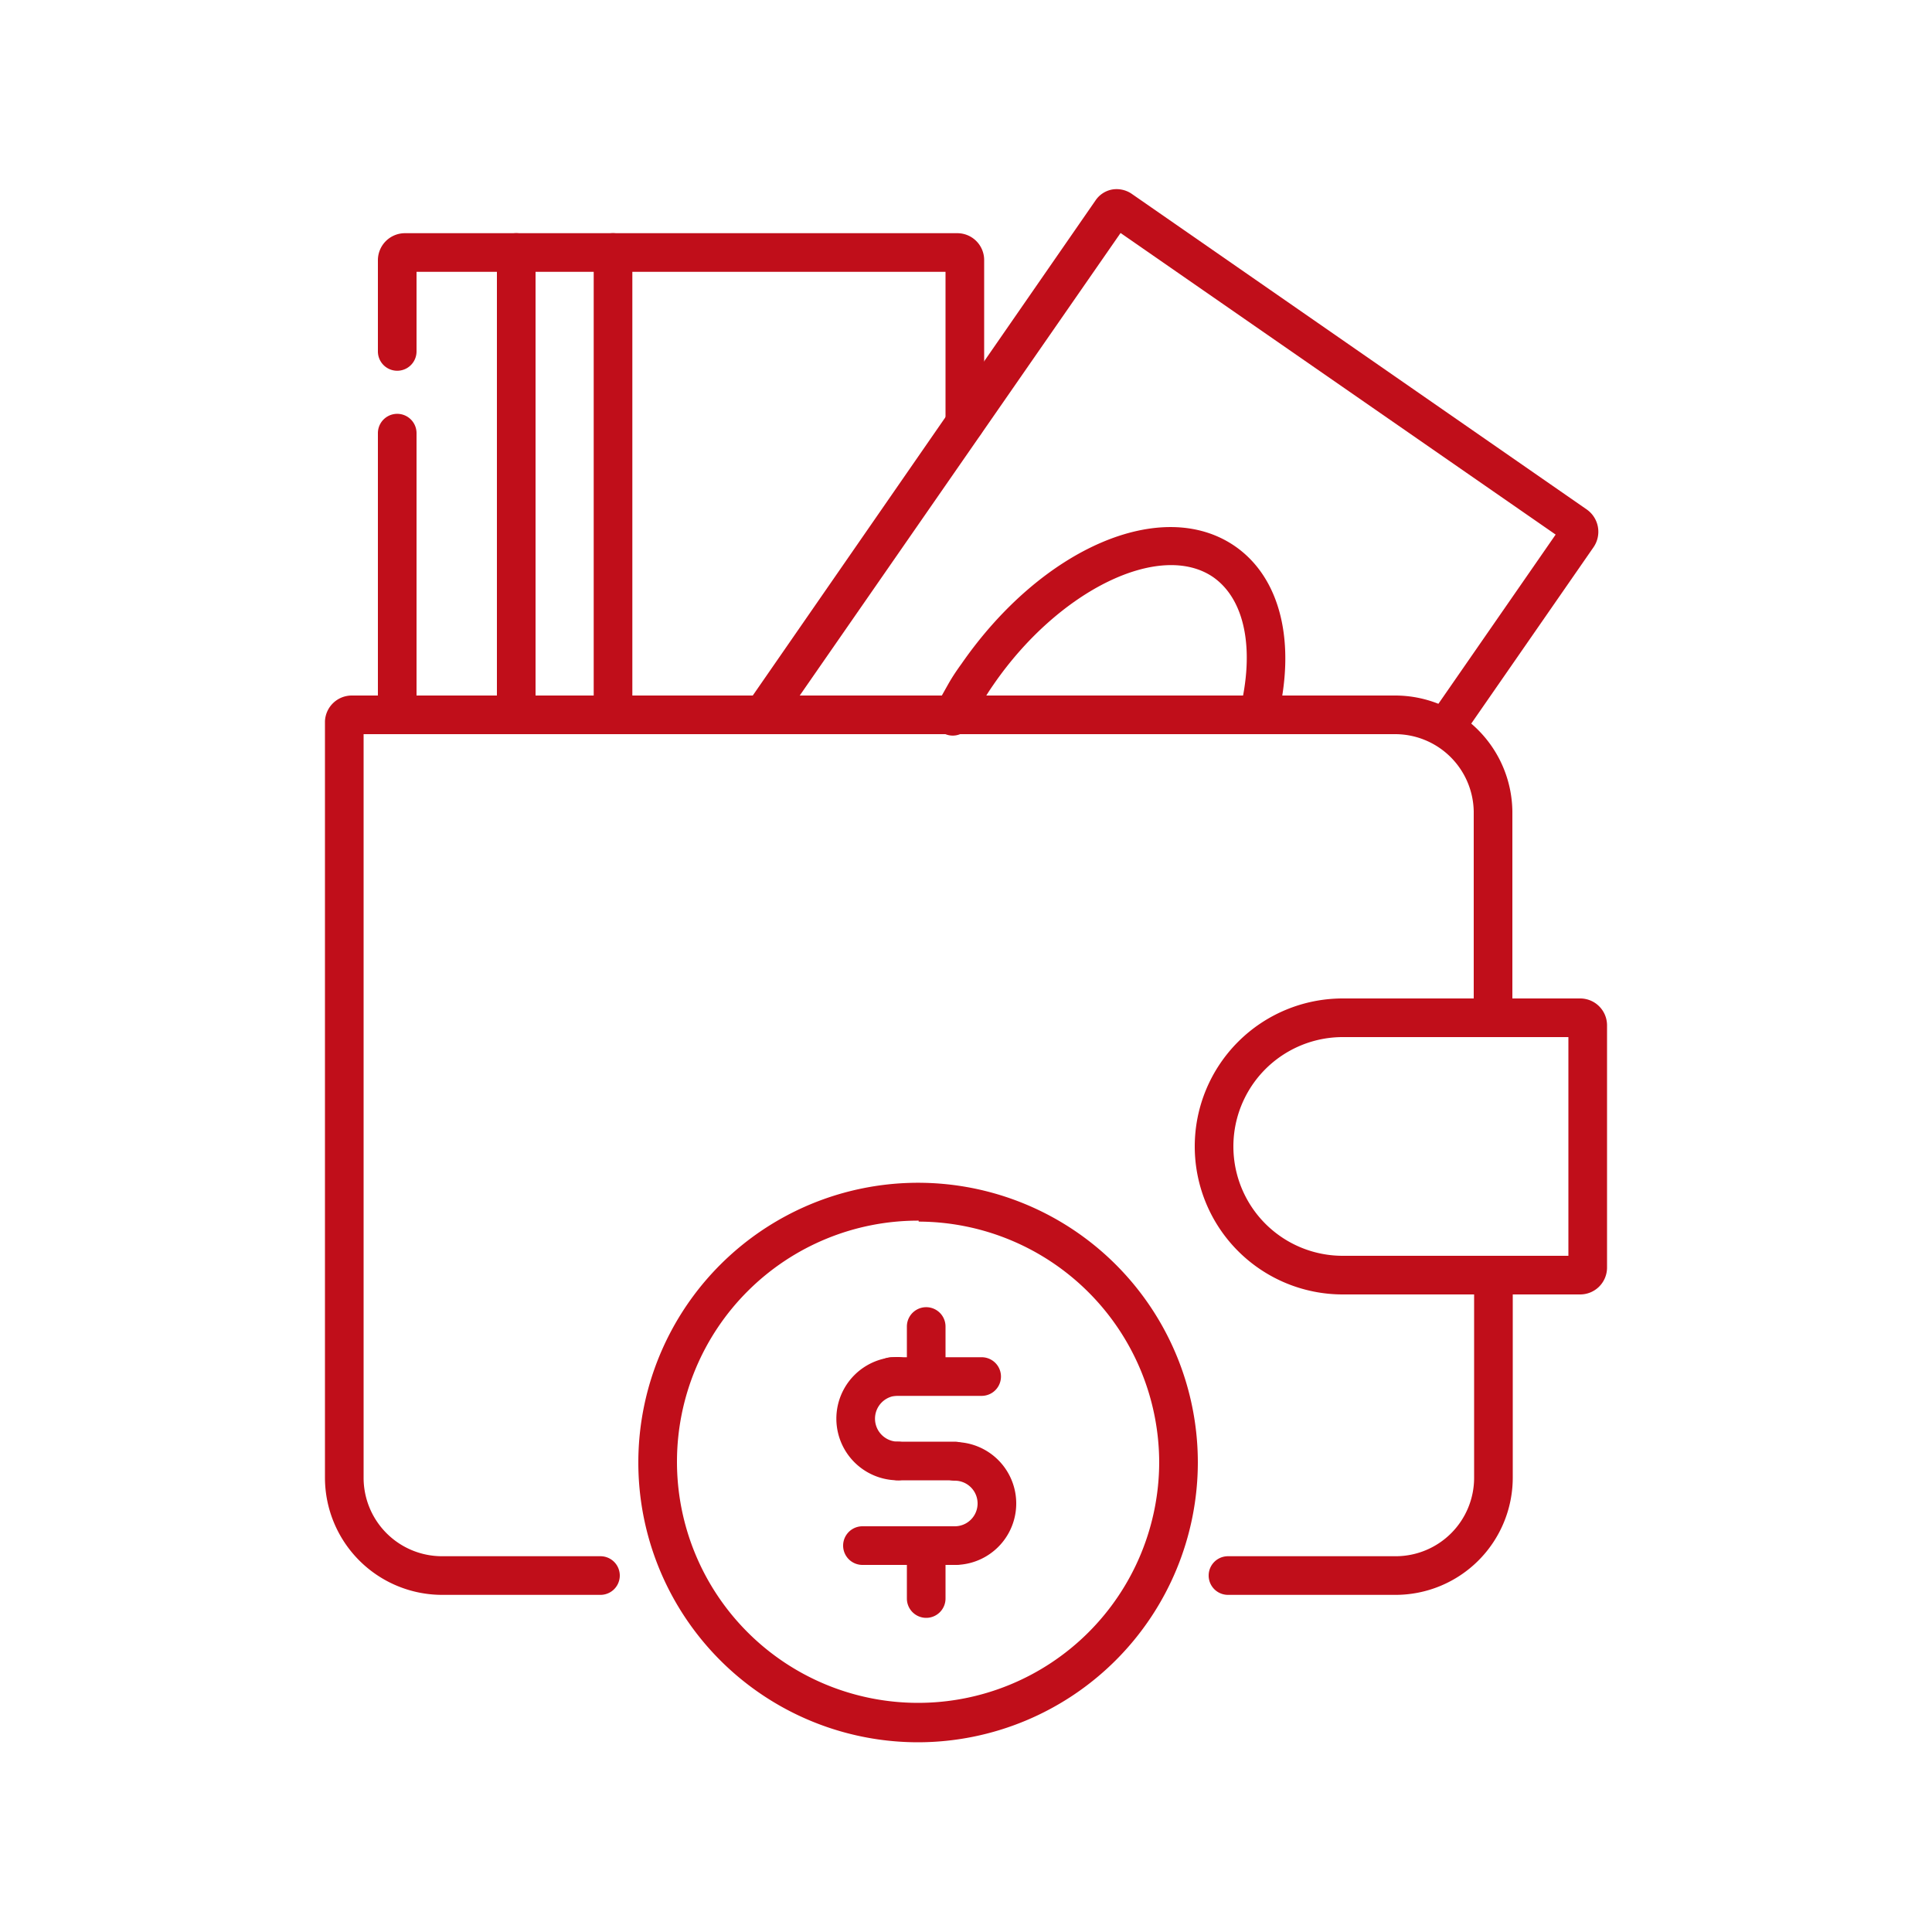
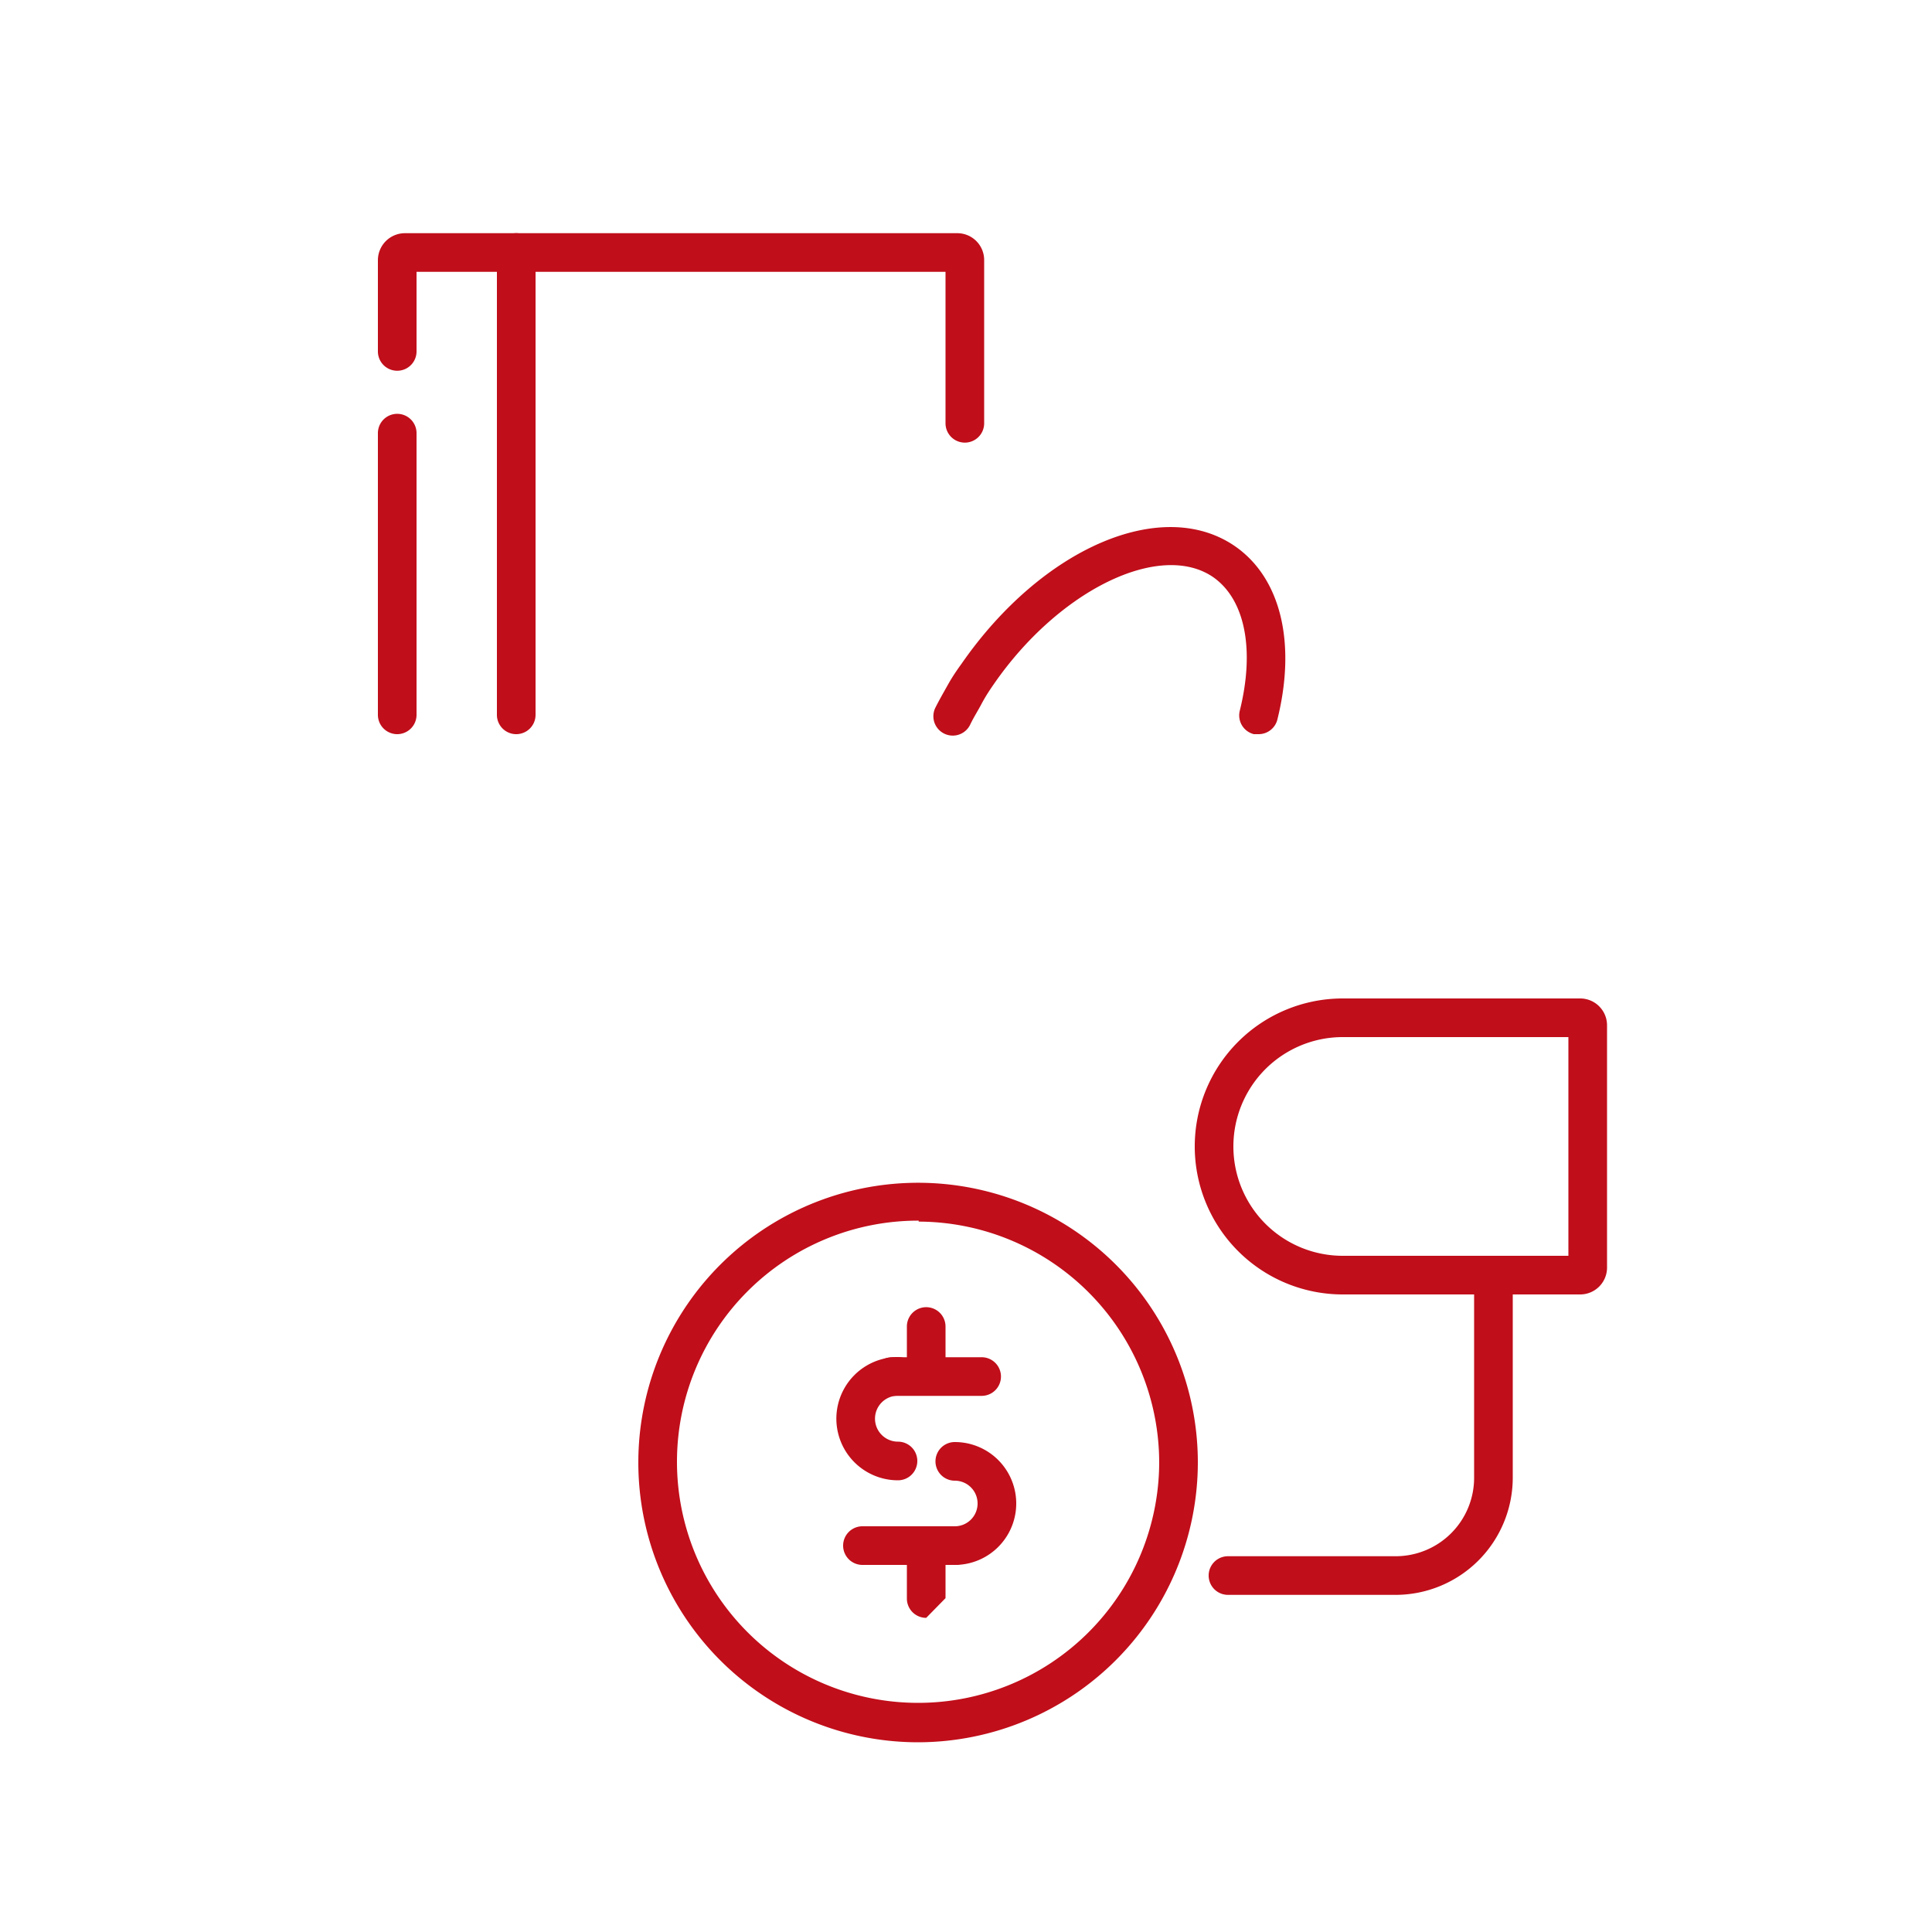
<svg xmlns="http://www.w3.org/2000/svg" id="Capa_1" data-name="Capa 1" viewBox="0 0 100 100">
  <defs>
    <style>.cls-1{fill:#c00e1a;}</style>
  </defs>
  <path class="cls-1" d="M49.94,22.91a1,1,0,0,1-1-1V14.07H21.56v4.12a1,1,0,0,1-2,0V13.47a1.4,1.4,0,0,1,1.4-1.4h28.6a1.39,1.39,0,0,1,1.38,1.4v8.44A1,1,0,0,1,49.94,22.91Z" />
  <path class="cls-1" d="M20.56,38a1,1,0,0,1-1-1V22.42a1,1,0,0,1,2,0V37A1,1,0,0,1,20.56,38Z" />
-   <path class="cls-1" d="M74.8,38.65A1,1,0,0,1,74,37.08l6.52-9.41L58,12.06,40.34,37.52a1,1,0,0,1-1.64-1.14l18-26a1.33,1.33,0,0,1,.86-.57,1.39,1.39,0,0,1,1,.21L82.13,26.37a1.41,1.41,0,0,1,.36,1.94l-6.87,9.91A1,1,0,0,1,74.8,38.65ZM81,28h0ZM58.35,11.55v0Z" />
  <path class="cls-1" d="M65.14,38l-.24,0a1,1,0,0,1-.73-1.21c.79-3.18.27-5.77-1.38-6.92-2.75-1.88-8,.67-11.37,5.57-.23.33-.43.64-.62,1s-.41.7-.58,1.06a1,1,0,0,1-1.33.48,1,1,0,0,1-.48-1.34c.2-.4.43-.8.66-1.21s.45-.73.71-1.09c4.17-6,10.38-8.66,14.14-6.07,2.37,1.64,3.19,5,2.19,9A1,1,0,0,1,65.14,38Z" />
  <path class="cls-1" d="M72.24,82.55H63.56a1,1,0,0,1,0-2h8.68a4.06,4.06,0,0,0,4.06-4.06V66a1,1,0,0,1,2,0v10.5A6.07,6.07,0,0,1,72.24,82.55Z" />
-   <path class="cls-1" d="M31.08,82.55h-8.2a6.07,6.07,0,0,1-6.06-6.06V37.33A1.39,1.39,0,0,1,18.22,36h54a6.07,6.07,0,0,1,6.06,6V52.67a1,1,0,0,1-2,0V42a4.07,4.07,0,0,0-4.06-4H18.82V76.49a4.06,4.06,0,0,0,4.06,4.06h8.2a1,1,0,0,1,0,2Z" />
  <path class="cls-1" d="M47.55,90.18A14.48,14.48,0,1,1,62,75.7,14.5,14.5,0,0,1,47.55,90.18Zm0-27A12.48,12.48,0,1,0,60,75.7,12.49,12.49,0,0,0,47.55,63.23Z" />
  <path class="cls-1" d="M46.48,76.62a3.19,3.19,0,1,1,0-6.38,1,1,0,1,1,0,2,1.19,1.19,0,1,0,0,2.38,1,1,0,0,1,0,2Z" />
  <path class="cls-1" d="M49.42,81a1,1,0,0,1,0-2,1.18,1.18,0,1,0,0-2.36,1,1,0,0,1,0-2,3.18,3.18,0,1,1,0,6.36Z" />
  <path class="cls-1" d="M50.81,72.25H46.17a1,1,0,0,1,0-2h4.64a1,1,0,0,1,0,2Z" />
-   <path class="cls-1" d="M49.41,76.62H46.48a1,1,0,1,1,0-2h2.93a1,1,0,0,1,0,2Z" />
  <path class="cls-1" d="M49.42,81H44.64a1,1,0,0,1,0-2h4.78a1,1,0,0,1,0,2Z" />
-   <path class="cls-1" d="M47.94,83.74a1,1,0,0,1-1-1V80a1,1,0,0,1,2,0v2.72A1,1,0,0,1,47.94,83.74Z" />
+   <path class="cls-1" d="M47.94,83.74a1,1,0,0,1-1-1V80a1,1,0,0,1,2,0v2.72Z" />
  <path class="cls-1" d="M47.94,72.24a1,1,0,0,1-1-1V68.66a1,1,0,0,1,2,0v2.58A1,1,0,0,1,47.94,72.24Z" />
  <path class="cls-1" d="M81.79,67H69.5a7.66,7.66,0,1,1,0-15.32H81.79a1.39,1.39,0,0,1,1.39,1.39V65.61A1.39,1.39,0,0,1,81.79,67ZM69.5,53.68A5.66,5.66,0,0,0,69.5,65H81.18V53.68Z" />
  <path class="cls-1" d="M26.72,38a1,1,0,0,1-1-1V13.07a1,1,0,0,1,2,0V37A1,1,0,0,1,26.72,38Z" />
-   <path class="cls-1" d="M31.73,38a1,1,0,0,1-1-1V13.07a1,1,0,1,1,2,0V37A1,1,0,0,1,31.73,38Z" />
</svg>